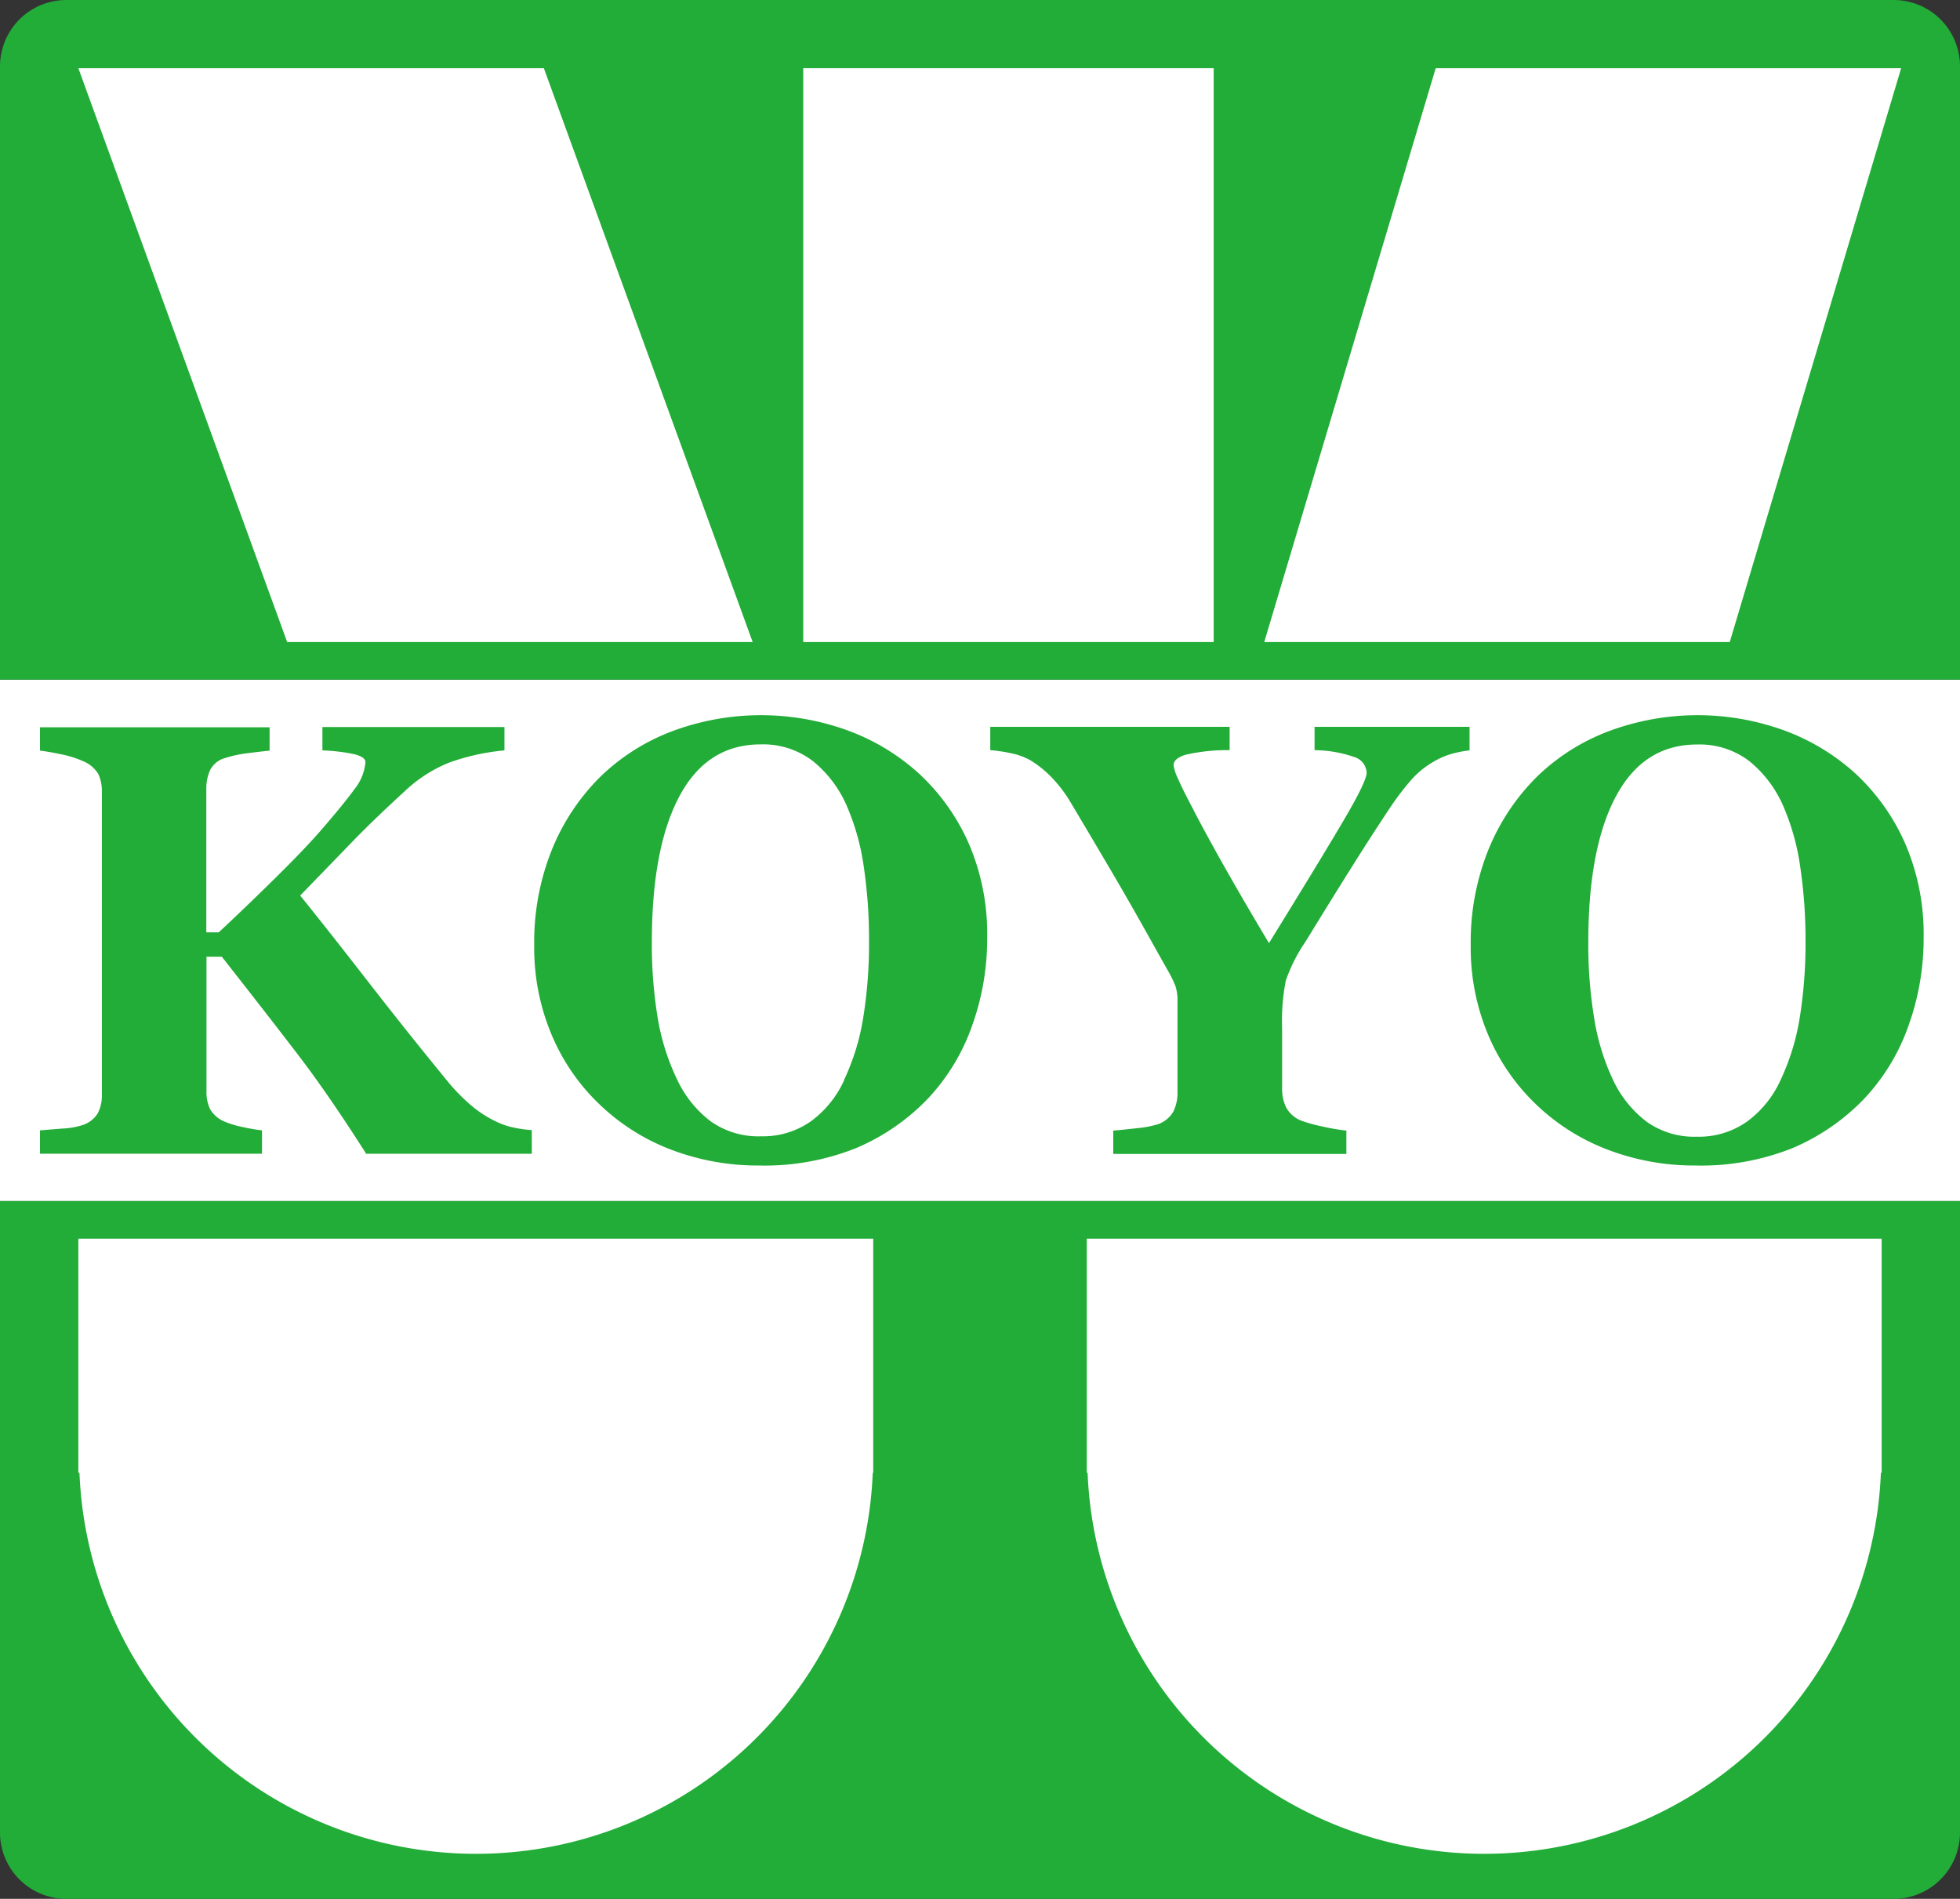
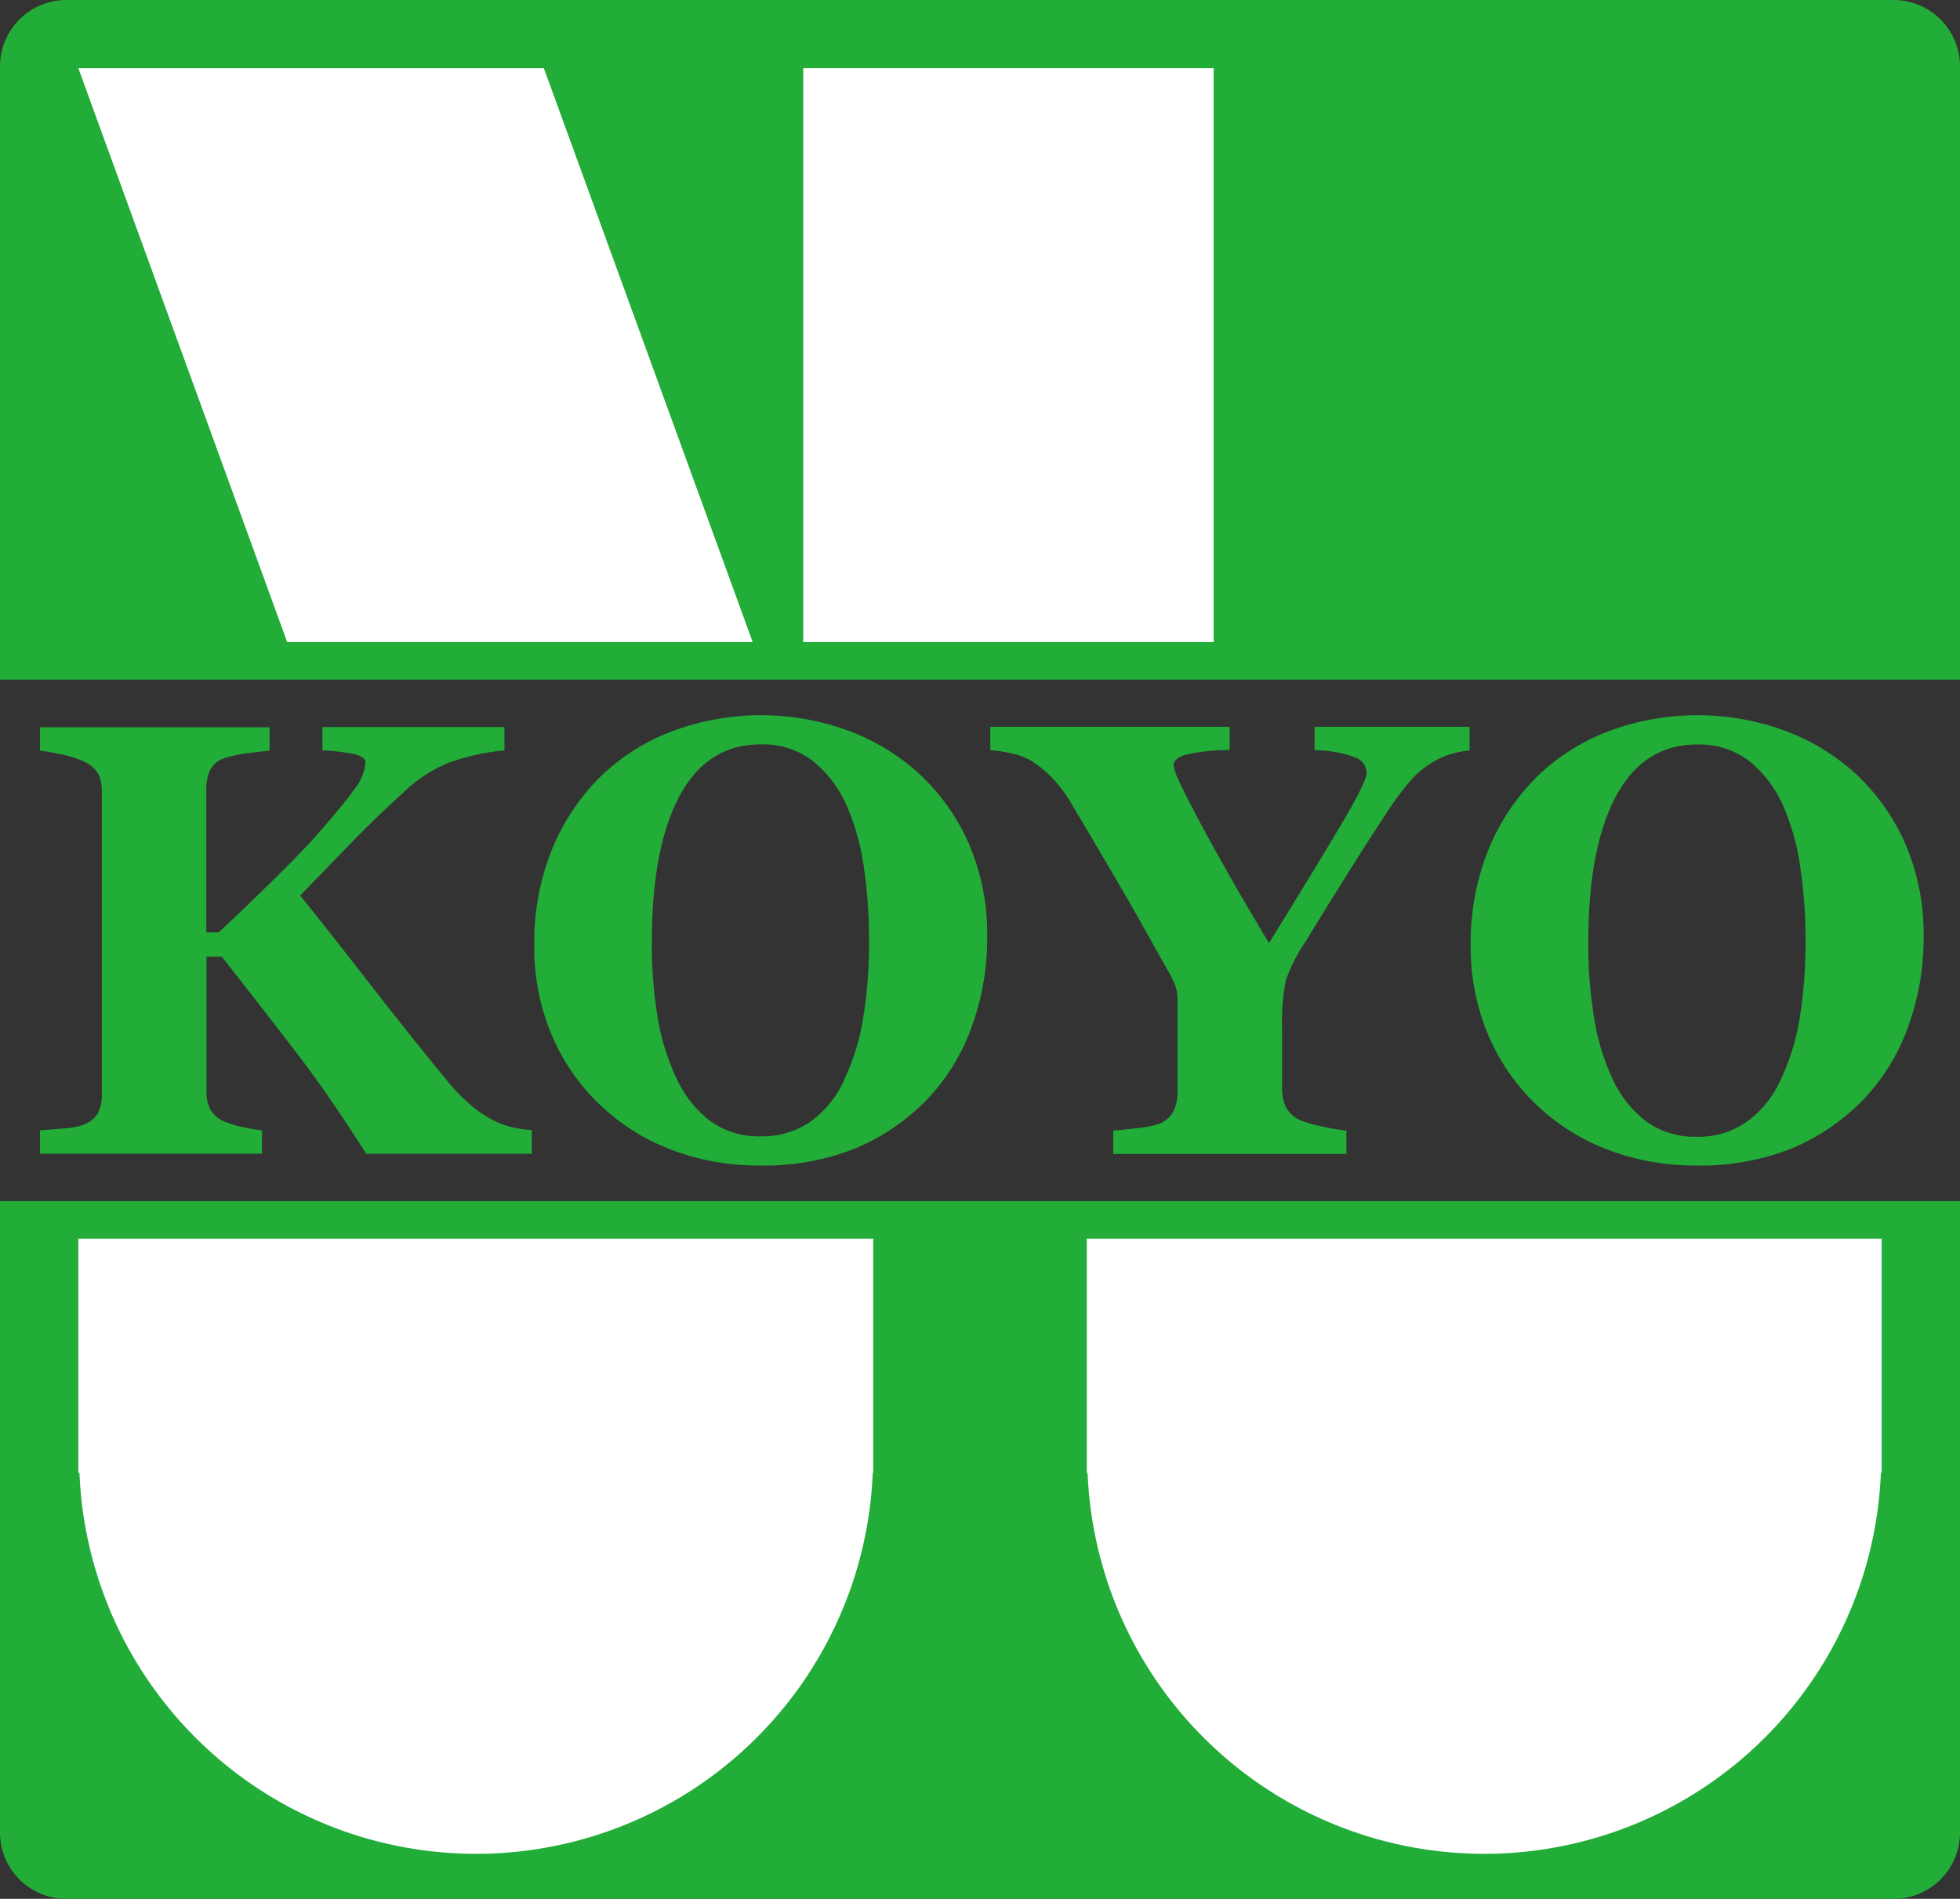
<svg xmlns="http://www.w3.org/2000/svg" id="レイヤー_1" data-name="レイヤー 1" viewBox="0 0 335.74 325.24">
  <rect x="0" y="0" width="335.74" height="325.24" fill="#333333" stroke="none" />
-   <rect y="116.41" width="335.74" height="89.31" style="fill:#fff" />
  <path d="M335.74,11.34A11.37,11.37,0,0,0,324.4,0H11.34A11.37,11.37,0,0,0,0,11.34V116.41H335.74Z" style="fill:#22ac38" />
-   <path d="M0,313.9a11.37,11.37,0,0,0,11.34,11.34H324.4a11.37,11.37,0,0,0,11.34-11.34V205.72H0Z" style="fill:#22ac38" />
+   <path d="M0,313.9a11.37,11.37,0,0,0,11.34,11.34H324.4a11.37,11.37,0,0,0,11.34-11.34V205.72H0" style="fill:#22ac38" />
  <polygon points="128.93 109.97 49.19 109.97 13.42 11.68 93.16 11.68 128.93 109.97" style="fill:#fff" />
-   <polygon points="296.3 109.97 216.56 109.97 245.93 11.68 325.66 11.68 296.3 109.97" style="fill:#fff" />
  <rect x="137.59" y="11.68" width="70.31" height="98.29" style="fill:#fff" />
  <path d="M138.68,212.16H13.42v40.1h.19a68,68,0,0,0,135.89,0h.08v-40.1Z" style="fill:#fff" />
  <path d="M311.37,212.16H186.16v40.1h.14a68,68,0,0,0,135.89,0h.13v-40.1Z" style="fill:#fff" />
  <path d="M91.1,197.62H62.73q-6.4-10.05-11.56-16.8T38,163.87H35.37v23A6.81,6.81,0,0,0,36,190a5.14,5.14,0,0,0,2.62,2.17,15.32,15.32,0,0,0,2.71.82,32.21,32.21,0,0,0,3.55.62v4H6.85v-4l3.86-.31a13.09,13.09,0,0,0,3.51-.62,4.74,4.74,0,0,0,2.53-2,6.67,6.67,0,0,0,.7-3.24V135.59a6.92,6.92,0,0,0-.6-3,5.41,5.41,0,0,0-2.63-2.22,17.78,17.78,0,0,0-3.78-1.18c-1.48-.31-2.68-.52-3.59-.62v-4H46.18v4c-1,.1-2.3.25-3.76.44a20.25,20.25,0,0,0-3.77.8A4.12,4.12,0,0,0,36,131.88a7.59,7.59,0,0,0-.66,3.19V159.7h2.12q3.94-3.66,9.19-8.81t8.13-8.45q4-4.59,5.93-7.26a8.52,8.52,0,0,0,1.89-4.64c0-.58-.6-1-1.81-1.34a31.76,31.76,0,0,0-5.56-.67v-4H86.41v4a38.24,38.24,0,0,0-9.48,2.09,24.21,24.21,0,0,0-7.62,4.92q-5.39,4.94-8.89,8.56t-9,9.29q4.84,6,11.65,14.77t13.56,17a32.46,32.46,0,0,0,3.93,4.05,19.6,19.6,0,0,0,4.89,3.11,13.08,13.08,0,0,0,2.87.88,20.09,20.09,0,0,0,2.77.36Z" style="fill:#22ac38" />
  <path d="M157.58,132.65A36.12,36.12,0,0,1,166,144.6a39.08,39.08,0,0,1,3.1,16,44.06,44.06,0,0,1-2.62,15.19,35.26,35.26,0,0,1-7.57,12.42,37,37,0,0,1-12.22,8.42,42.16,42.16,0,0,1-16.71,3A41.64,41.64,0,0,1,115.18,197a36.26,36.26,0,0,1-12.26-7.63,35.35,35.35,0,0,1-8.33-11.9,38.26,38.26,0,0,1-3.08-15.61,42.34,42.34,0,0,1,3-16.25,37.28,37.28,0,0,1,8.25-12.49,35.69,35.69,0,0,1,12.35-7.86,43.5,43.5,0,0,1,30.28-.08A37,37,0,0,1,157.58,132.65Zm-13,52.33a39.18,39.18,0,0,0,3.28-10.63,79.7,79.7,0,0,0,1-13.41,84.72,84.72,0,0,0-.88-12.36,40.27,40.27,0,0,0-3-10.71,20.23,20.23,0,0,0-5.76-7.53,14,14,0,0,0-8.93-2.84q-9.15,0-13.89,8.85t-4.74,25a77.33,77.33,0,0,0,1,13A39.07,39.07,0,0,0,116,184.93a19.12,19.12,0,0,0,5.75,7.14,14.11,14.11,0,0,0,8.59,2.56,14.3,14.3,0,0,0,8.58-2.58A17.9,17.9,0,0,0,144.61,185Z" style="fill:#22ac38" />
  <path d="M251.73,128.53a18.67,18.67,0,0,0-3.33.67,13,13,0,0,0-2.87,1.29,15,15,0,0,0-3.86,3.17,45.68,45.68,0,0,0-3.3,4.3q-3.27,4.89-6.88,10.64t-7.83,12.64a28,28,0,0,0-3.41,6.73,35.59,35.59,0,0,0-.63,8.11v10.36a7.19,7.19,0,0,0,.69,3.24,5,5,0,0,0,2.6,2.27,24.56,24.56,0,0,0,3.63,1,34.35,34.35,0,0,0,4.09.7v4H190.7v-4c.94-.07,2.3-.21,4.06-.41a17.4,17.4,0,0,0,3.71-.72,4.86,4.86,0,0,0,2.55-2.19,7.32,7.32,0,0,0,.68-3.33V174.07c0-1.13,0-2.13,0-3a7.63,7.63,0,0,0-.35-2.17,18.64,18.64,0,0,0-1.21-2.5l-2.22-3.94q-3.88-7-7.52-13.19t-6.92-11.69A23.53,23.53,0,0,0,180,133a18.35,18.35,0,0,0-3.56-2.81,11.19,11.19,0,0,0-3.3-1.18,24.68,24.68,0,0,0-3.51-.52v-4h41v4a31.57,31.57,0,0,0-7.6.8c-1.31.43-2,1-2,1.78a7.65,7.65,0,0,0,.74,2.26q.72,1.71,2.6,5.25,1.71,3.36,5,9.22t8,13.74q9.57-15.5,13.15-21.64t3.58-7.55a2.94,2.94,0,0,0-2.1-2.68,21.32,21.32,0,0,0-6.82-1.18v-4h26.55Z" style="fill:#22ac38" />
  <path d="M318,132.65a36.24,36.24,0,0,1,8.4,11.95,39.08,39.08,0,0,1,3.11,16,44.07,44.07,0,0,1-2.63,15.19,35.26,35.26,0,0,1-7.57,12.42,37,37,0,0,1-12.21,8.42,42.16,42.16,0,0,1-16.71,3A41.56,41.56,0,0,1,275.61,197a36.2,36.2,0,0,1-12.27-7.63,35.49,35.49,0,0,1-8.33-11.9,38.42,38.42,0,0,1-3.08-15.61,42.34,42.34,0,0,1,3-16.25,37.46,37.46,0,0,1,8.26-12.49,35.65,35.65,0,0,1,12.34-7.86,43.53,43.53,0,0,1,30.29-.08A37.12,37.12,0,0,1,318,132.65ZM305,185a39.89,39.89,0,0,0,3.28-10.63,80.77,80.77,0,0,0,1-13.41,84.71,84.71,0,0,0-.89-12.36,40.27,40.27,0,0,0-3-10.71,20.32,20.32,0,0,0-5.75-7.53,14,14,0,0,0-8.94-2.84q-9.13,0-13.88,8.85t-4.75,25a77.3,77.3,0,0,0,1,13,39.08,39.08,0,0,0,3.25,10.63,19.24,19.24,0,0,0,5.76,7.14,14.06,14.06,0,0,0,8.58,2.56,14.3,14.3,0,0,0,8.58-2.58A18,18,0,0,0,305,185Z" style="fill:#22ac38" />
</svg>